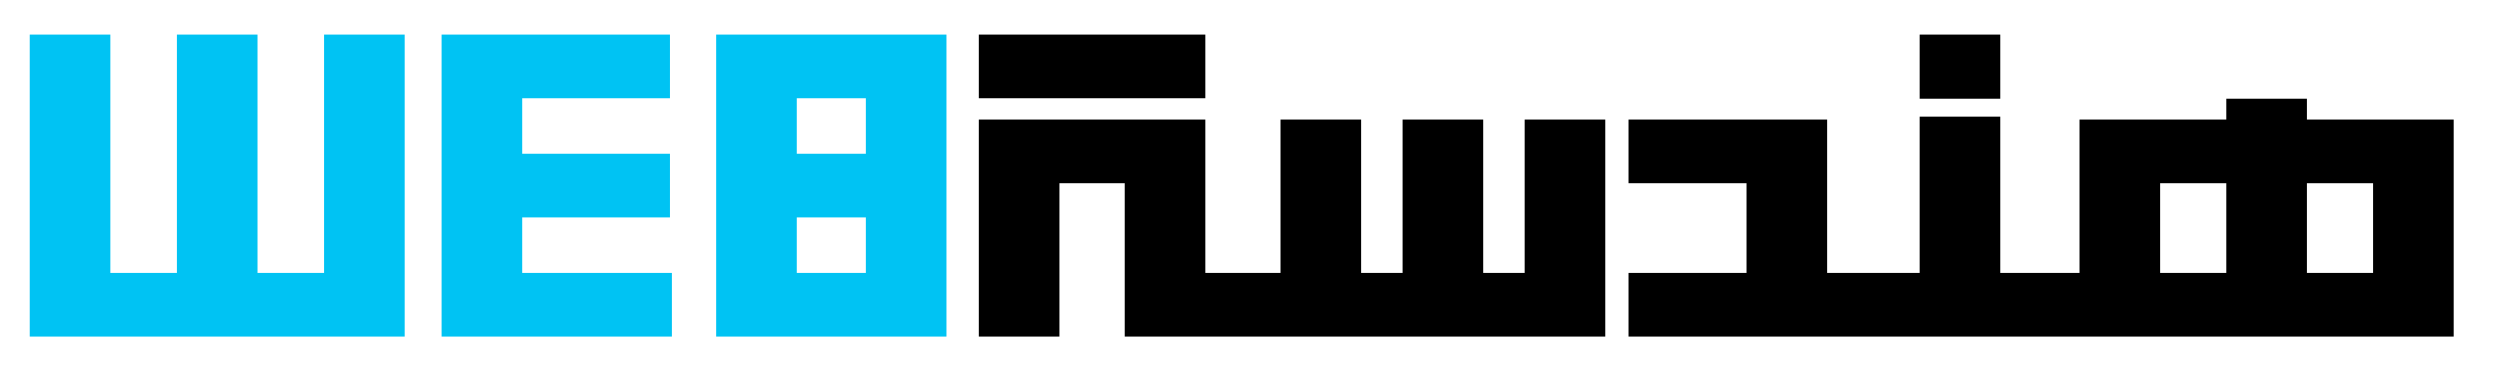
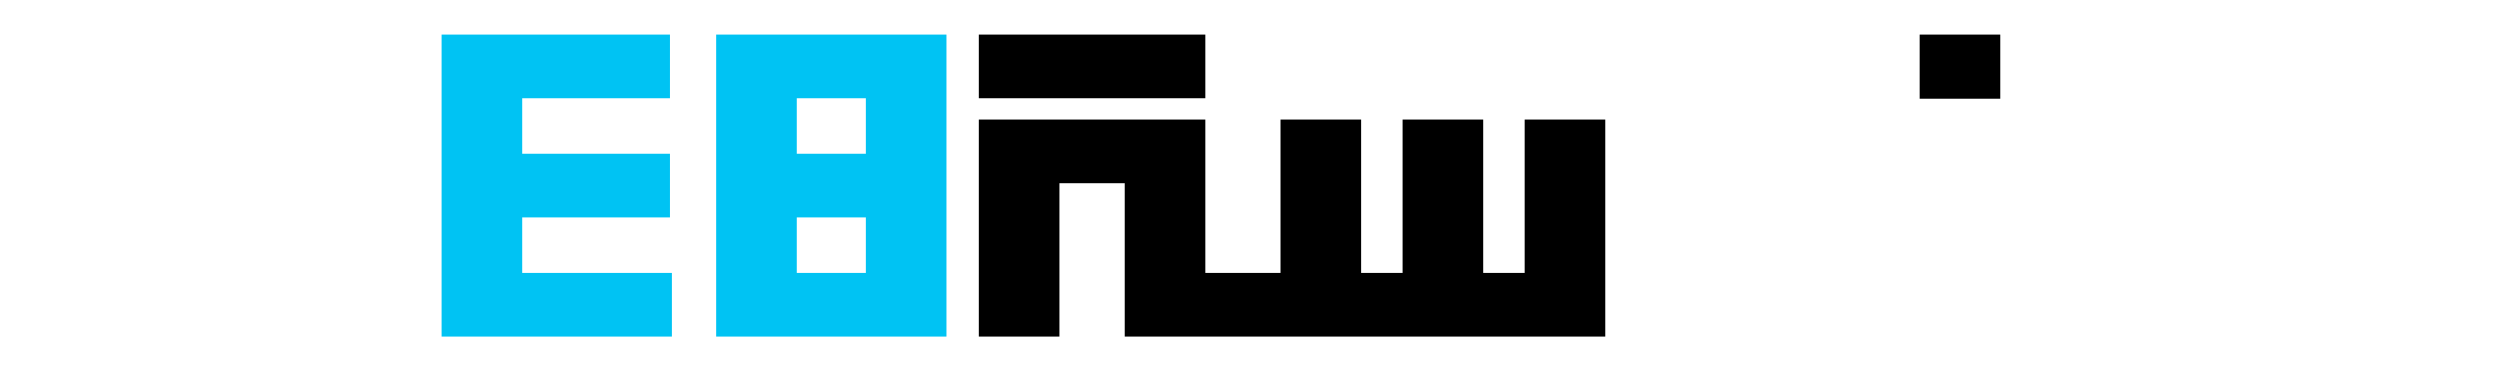
<svg xmlns="http://www.w3.org/2000/svg" id="Layer_1" version="1.1" viewBox="0 0 258.04 39.15">
  <defs>
    <style>
      .st0 {
        fill: #00c3f3;
      }
    </style>
  </defs>
  <g>
    <rect x="101.03" y="3.57" width="23.38" height="6.57" />
-     <path d="M238.11,12.34v-2.15h-8.32v2.15h-15.15v15.83h-8.18V12.04h-8.32v16.13h-9.55v-15.83h-20.5v6.57h12.18v9.26h-12.18v6.57h85.17V12.34h-15.15ZM222.96,28.17v-9.26h6.83v9.26h-6.83ZM244.94,28.17h-6.83v-9.26h6.83v9.26Z" />
    <rect x="198.14" y="3.57" width="8.32" height="6.62" />
    <polygon points="165.69 12.34 165.69 34.74 116.09 34.74 116.09 18.91 109.35 18.91 109.35 34.74 101.03 34.74 101.03 12.34 124.41 12.34 124.41 28.17 132.17 28.17 132.17 12.34 140.49 12.34 140.49 28.17 144.77 28.17 144.77 12.34 153.09 12.34 153.09 28.17 157.37 28.17 157.37 12.34 165.69 12.34" />
  </g>
  <g>
    <polygon class="st0" points="69.35 28.17 69.35 34.74 45.58 34.74 45.58 3.57 69.15 3.57 69.15 10.14 53.9 10.14 53.9 15.87 69.15 15.87 69.15 22.44 53.9 22.44 53.9 28.17 69.35 28.17" />
    <path class="st0" d="M73.92,3.57v31.17h23.77V3.57h-23.77ZM89.37,10.14v5.73h-7.13v-5.73h7.13ZM82.24,28.17v-5.73h7.13v5.73h-7.13Z" />
-     <polygon class="st0" points="41.77 3.57 41.77 34.74 3.07 34.74 3.07 3.57 11.39 3.57 11.39 28.17 18.26 28.17 18.26 3.57 26.58 3.57 26.58 28.17 33.45 28.17 33.45 3.57 41.77 3.57" />
  </g>
</svg>